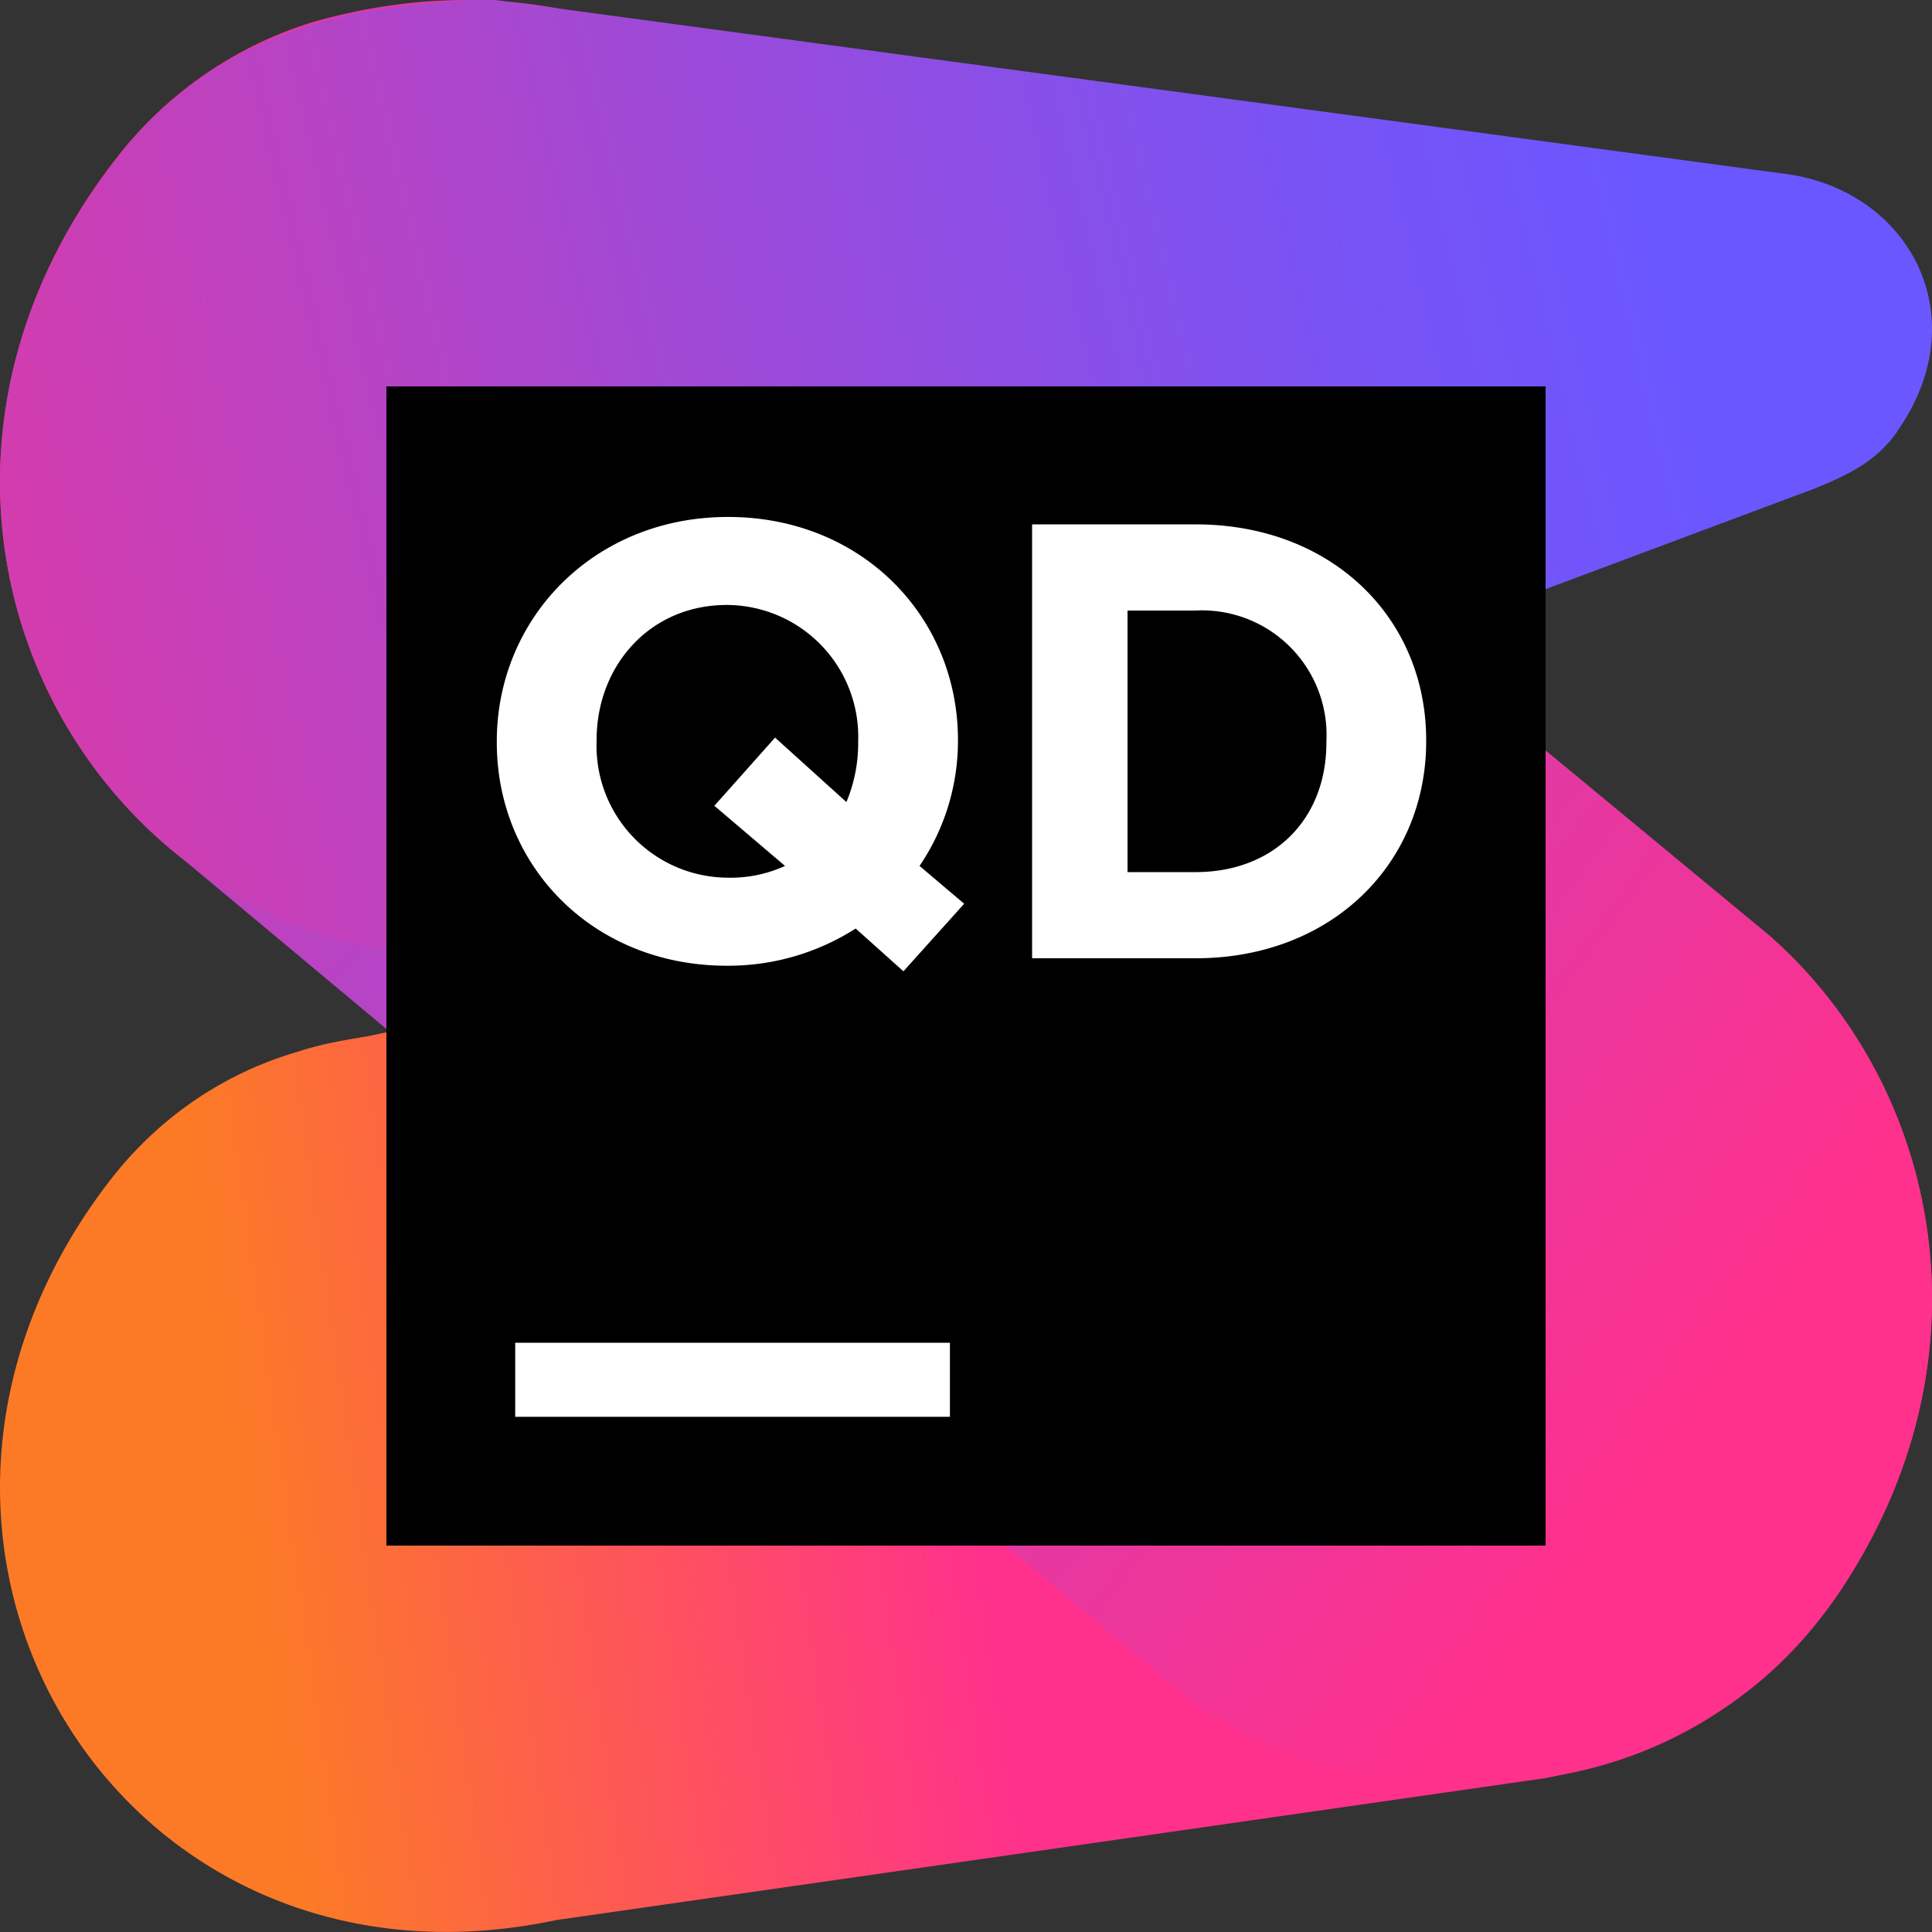
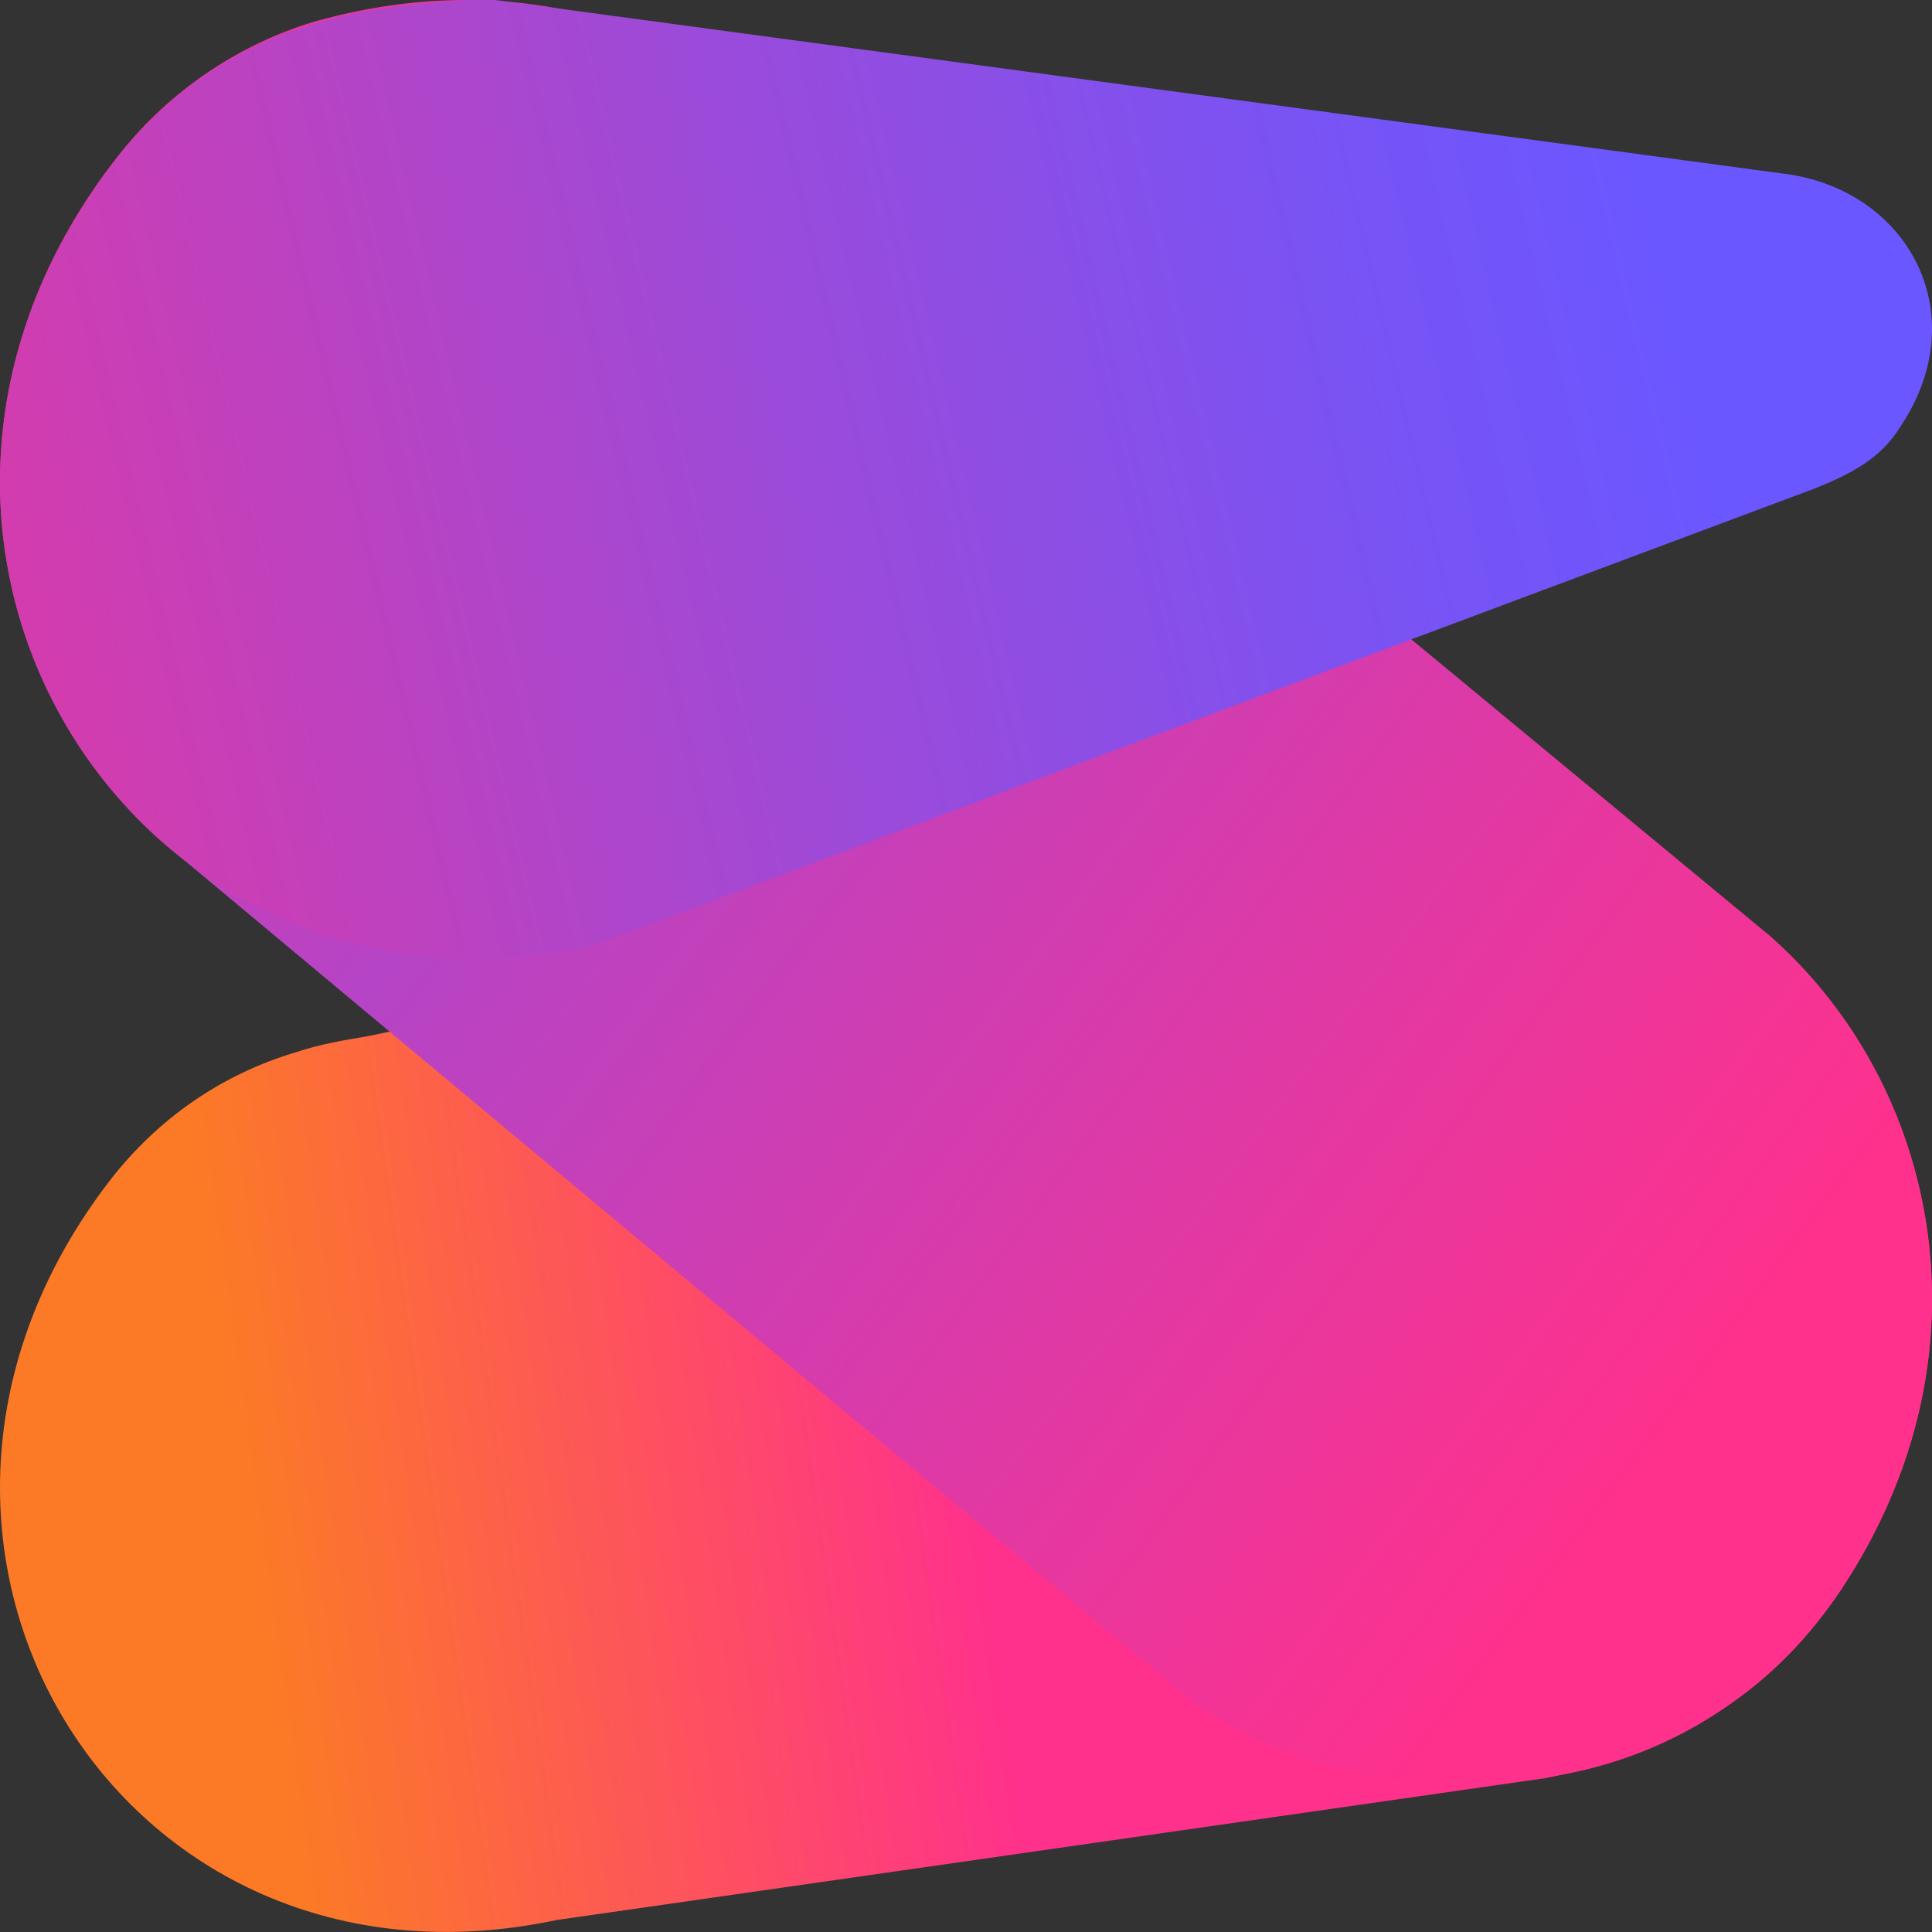
<svg xmlns="http://www.w3.org/2000/svg" width="70" height="70" fill="none" viewBox="0 0 70 70">
  <rect x="0" y="0" width="70" height="70" fill="#333333" stroke="none" />
  <defs>
    <linearGradient id="qodana_svg__a" x1="-1.355" x2="55.71" y1="54.971" y2="46.772" gradientUnits="userSpaceOnUse">
      <stop offset=".176" stop-color="#FC7A26" />
      <stop offset=".634" stop-color="#FF318C" />
    </linearGradient>
    <linearGradient id="qodana_svg__b" x1="-9.742" x2="71.493" y1="-.856" y2="59.512" gradientUnits="userSpaceOnUse">
      <stop stop-color="#FF318C" />
      <stop offset=".399" stop-color="#B544C6" />
      <stop offset=".874" stop-color="#FF318C" />
    </linearGradient>
    <linearGradient id="qodana_svg__c" x1="-19.21" x2="71.098" y1="25.887" y2="4.645" gradientUnits="userSpaceOnUse">
      <stop stop-color="#FF318C" />
      <stop offset=".2" stop-color="#D73BAB" />
      <stop offset=".515" stop-color="#9D4AD8" />
      <stop offset=".748" stop-color="#7953F4" />
      <stop offset=".872" stop-color="#6B57FF" />
    </linearGradient>
  </defs>
  <path fill="url(#qodana_svg__a)" d="M47.002 30.496 13.34 37.541c-.87.145-1.742.29-2.613.582-2.682.797-5.002 2.396-6.744 4.646C-6.1 55.842 4.305 72.94 20.16 69.567L56 64.424c5.269-1.086 8.412-3.426 10.661-6.766 9.576-14.307-2.831-32.1-19.659-27.162Z" />
  <path fill="url(#qodana_svg__b)" d="M28.478 4.43C24.342.652 18.242-1.16 11.343.797a14.338 14.338 0 0 0-7.188 5.012c-6.898 8.93-4.572 19.675 2.326 25.195l36.883 30.785c3.702 2.469 8.493 3.559 13.793 2.398 3.92-.87 7.261-3.195 9.512-6.535 5.663-8.496 3.632-18.297-2.54-23.742L28.478 4.43Z" />
  <path fill="url(#qodana_svg__c)" d="M16.128.074c-1.818.145-3.422.363-4.732.797-2.842.8-5.389 2.543-7.212 4.938-10.777 13.941.803 32.093 17.26 28.46l44.337-16.581c1.299-.53 2.345-1.059 3.07-2.223 2.767-4.137.228-8.676-4.321-9.185L17.948 0c-.656 0-1.235 0-1.82.074Z" />
-   <path fill="#000" d="M56 14H14v42h42V14Z" />
-   <path fill="#fff" d="M34.417 48.65h-15.75v2.683h15.75V48.65ZM32.733 35.192l-1.73-1.55a8.566 8.566 0 0 1-4.67 1.348C21.48 34.99 18 31.374 18 26.905v-.045c0-4.47 3.526-8.13 8.377-8.13 4.85 0 8.332 3.615 8.332 8.085v.045a8.064 8.064 0 0 1-1.392 4.514l1.617 1.37-2.201 2.448Zm-4.29-3.818-2.56-2.179 2.2-2.47 2.584 2.335a5.51 5.51 0 0 0 .426-2.155v-.045a4.777 4.777 0 0 0-4.76-4.941c-2.786 0-4.717 2.2-4.717 4.896v.045a4.775 4.775 0 0 0 4.761 4.94 4.722 4.722 0 0 0 2.066-.426ZM37.395 18.999h5.923c4.941 0 8.355 3.391 8.355 7.816v.045c0 4.424-3.414 7.86-8.355 7.86h-5.923V18.999Zm3.458 3.122v9.477h2.465c2.83 0 4.74-1.908 4.74-4.693v-.045a4.515 4.515 0 0 0-4.74-4.739h-2.465Z" />
</svg>